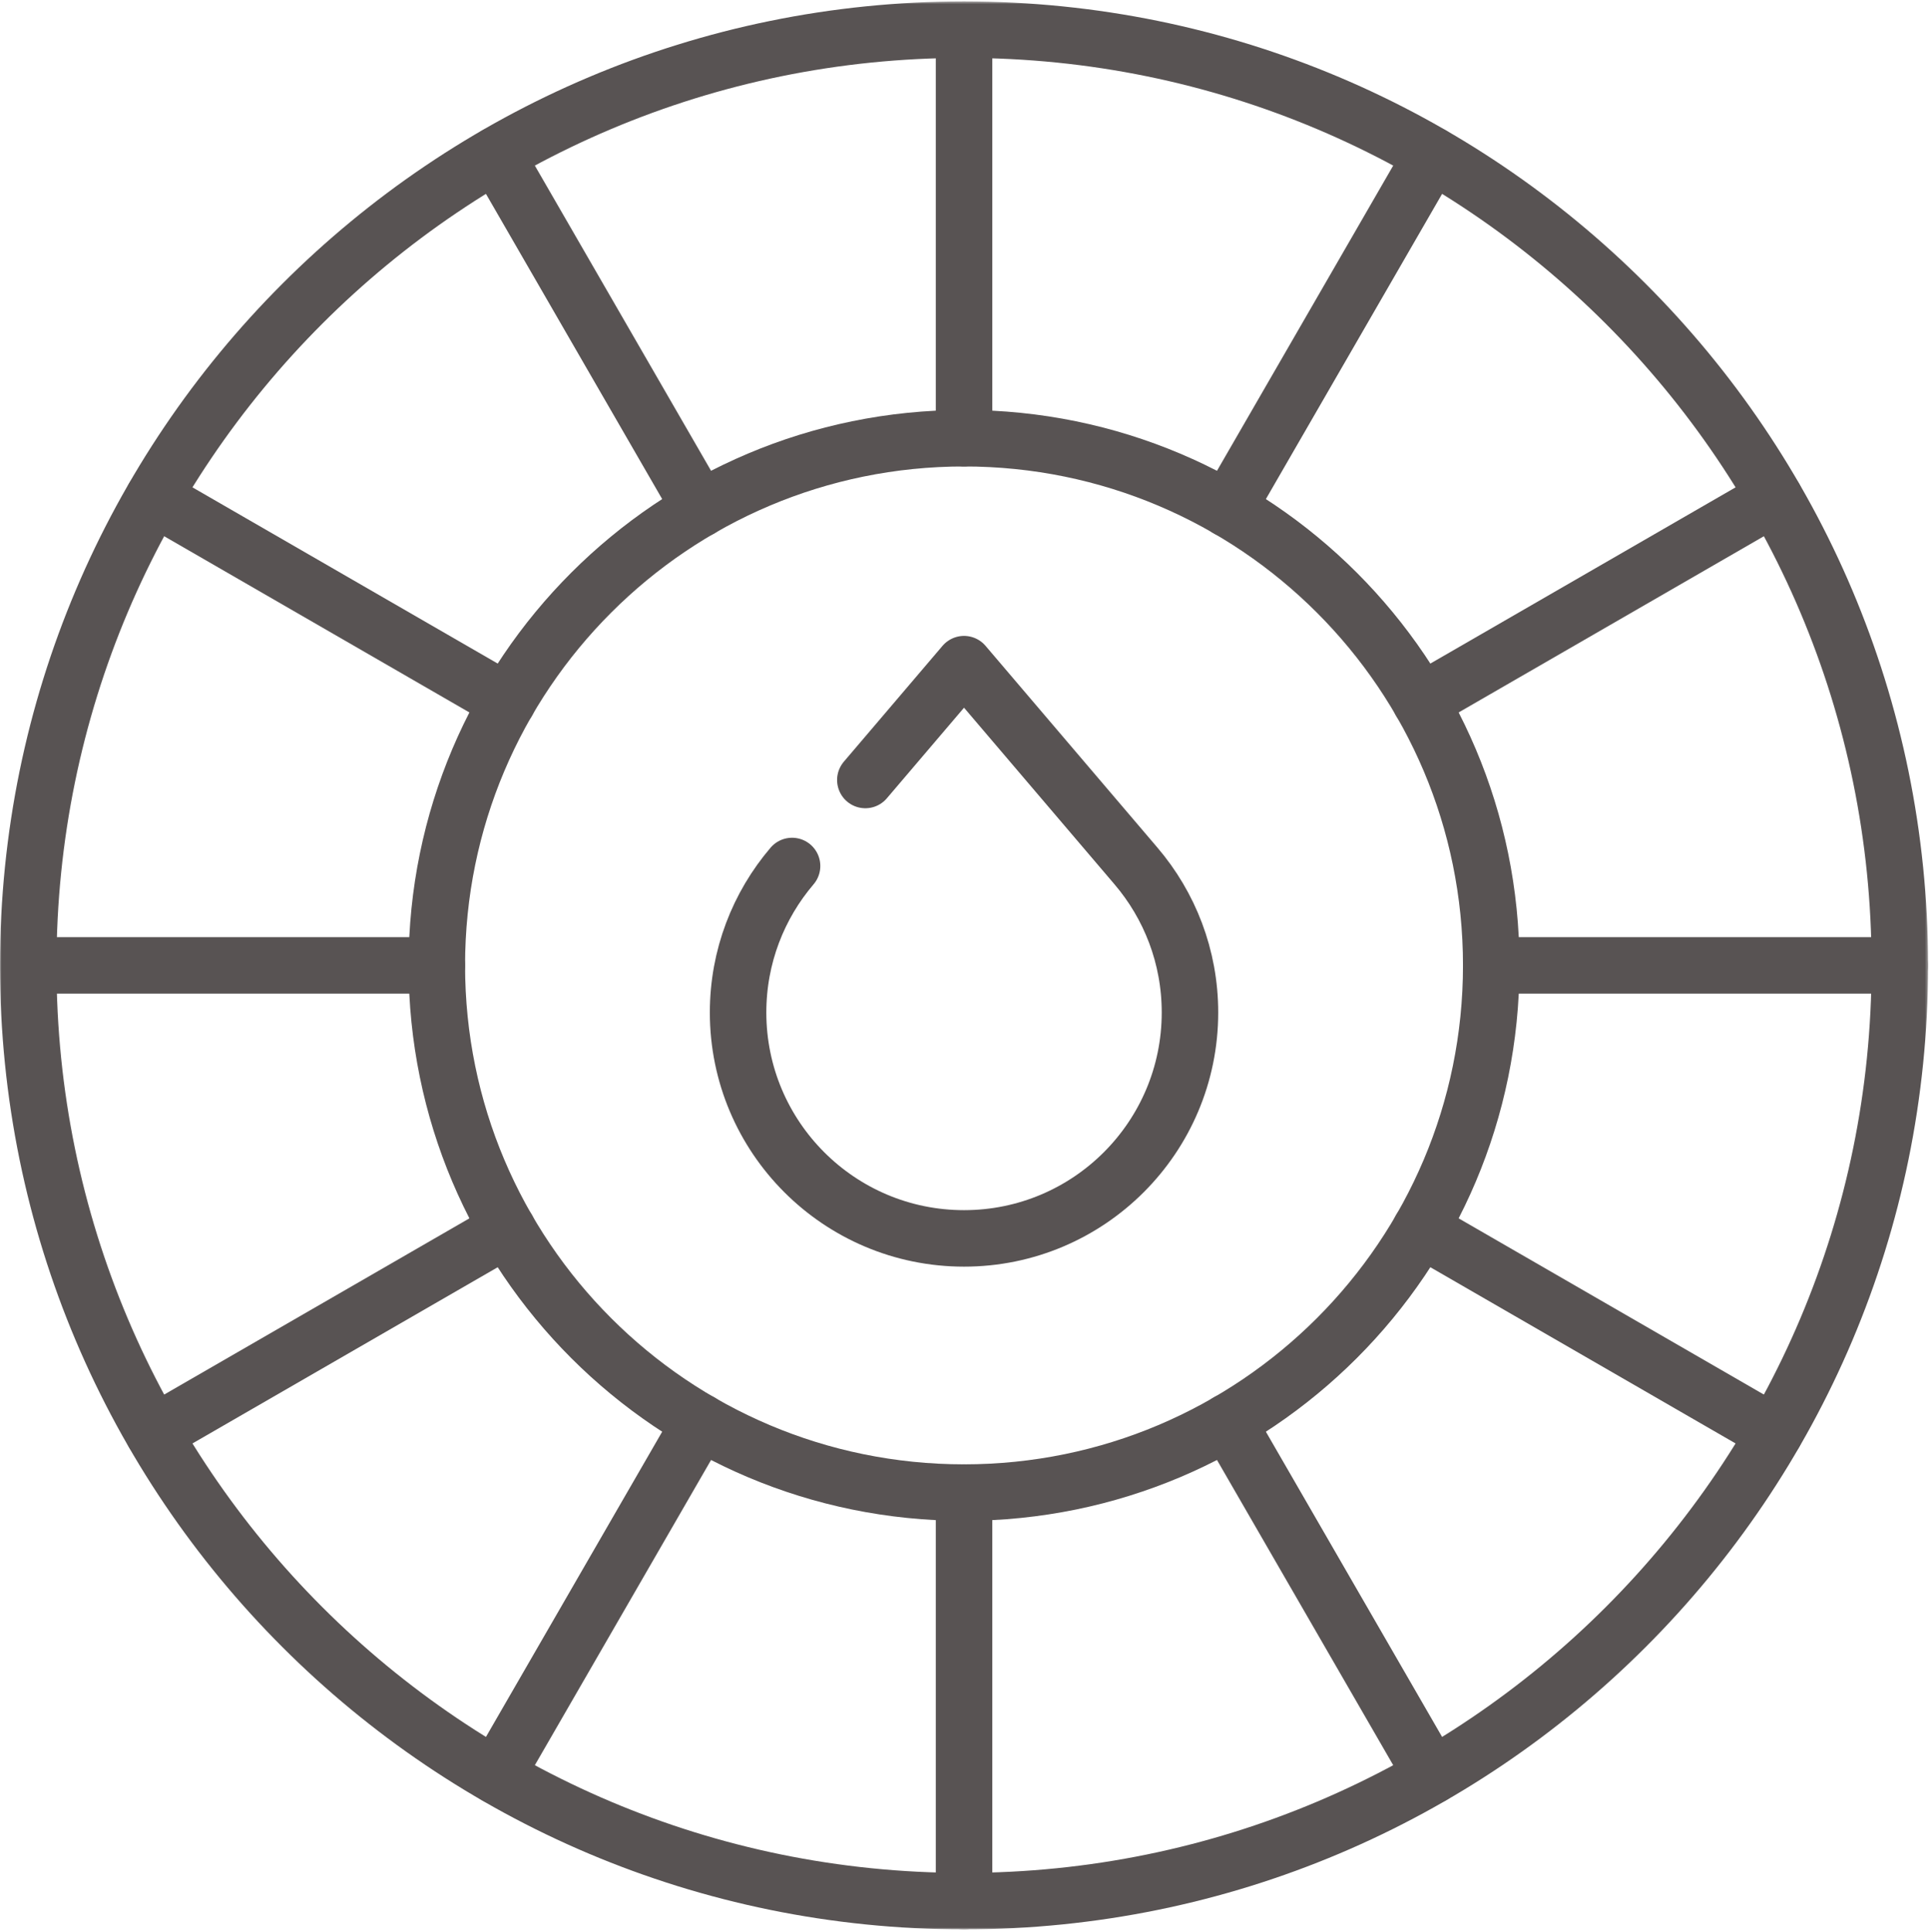
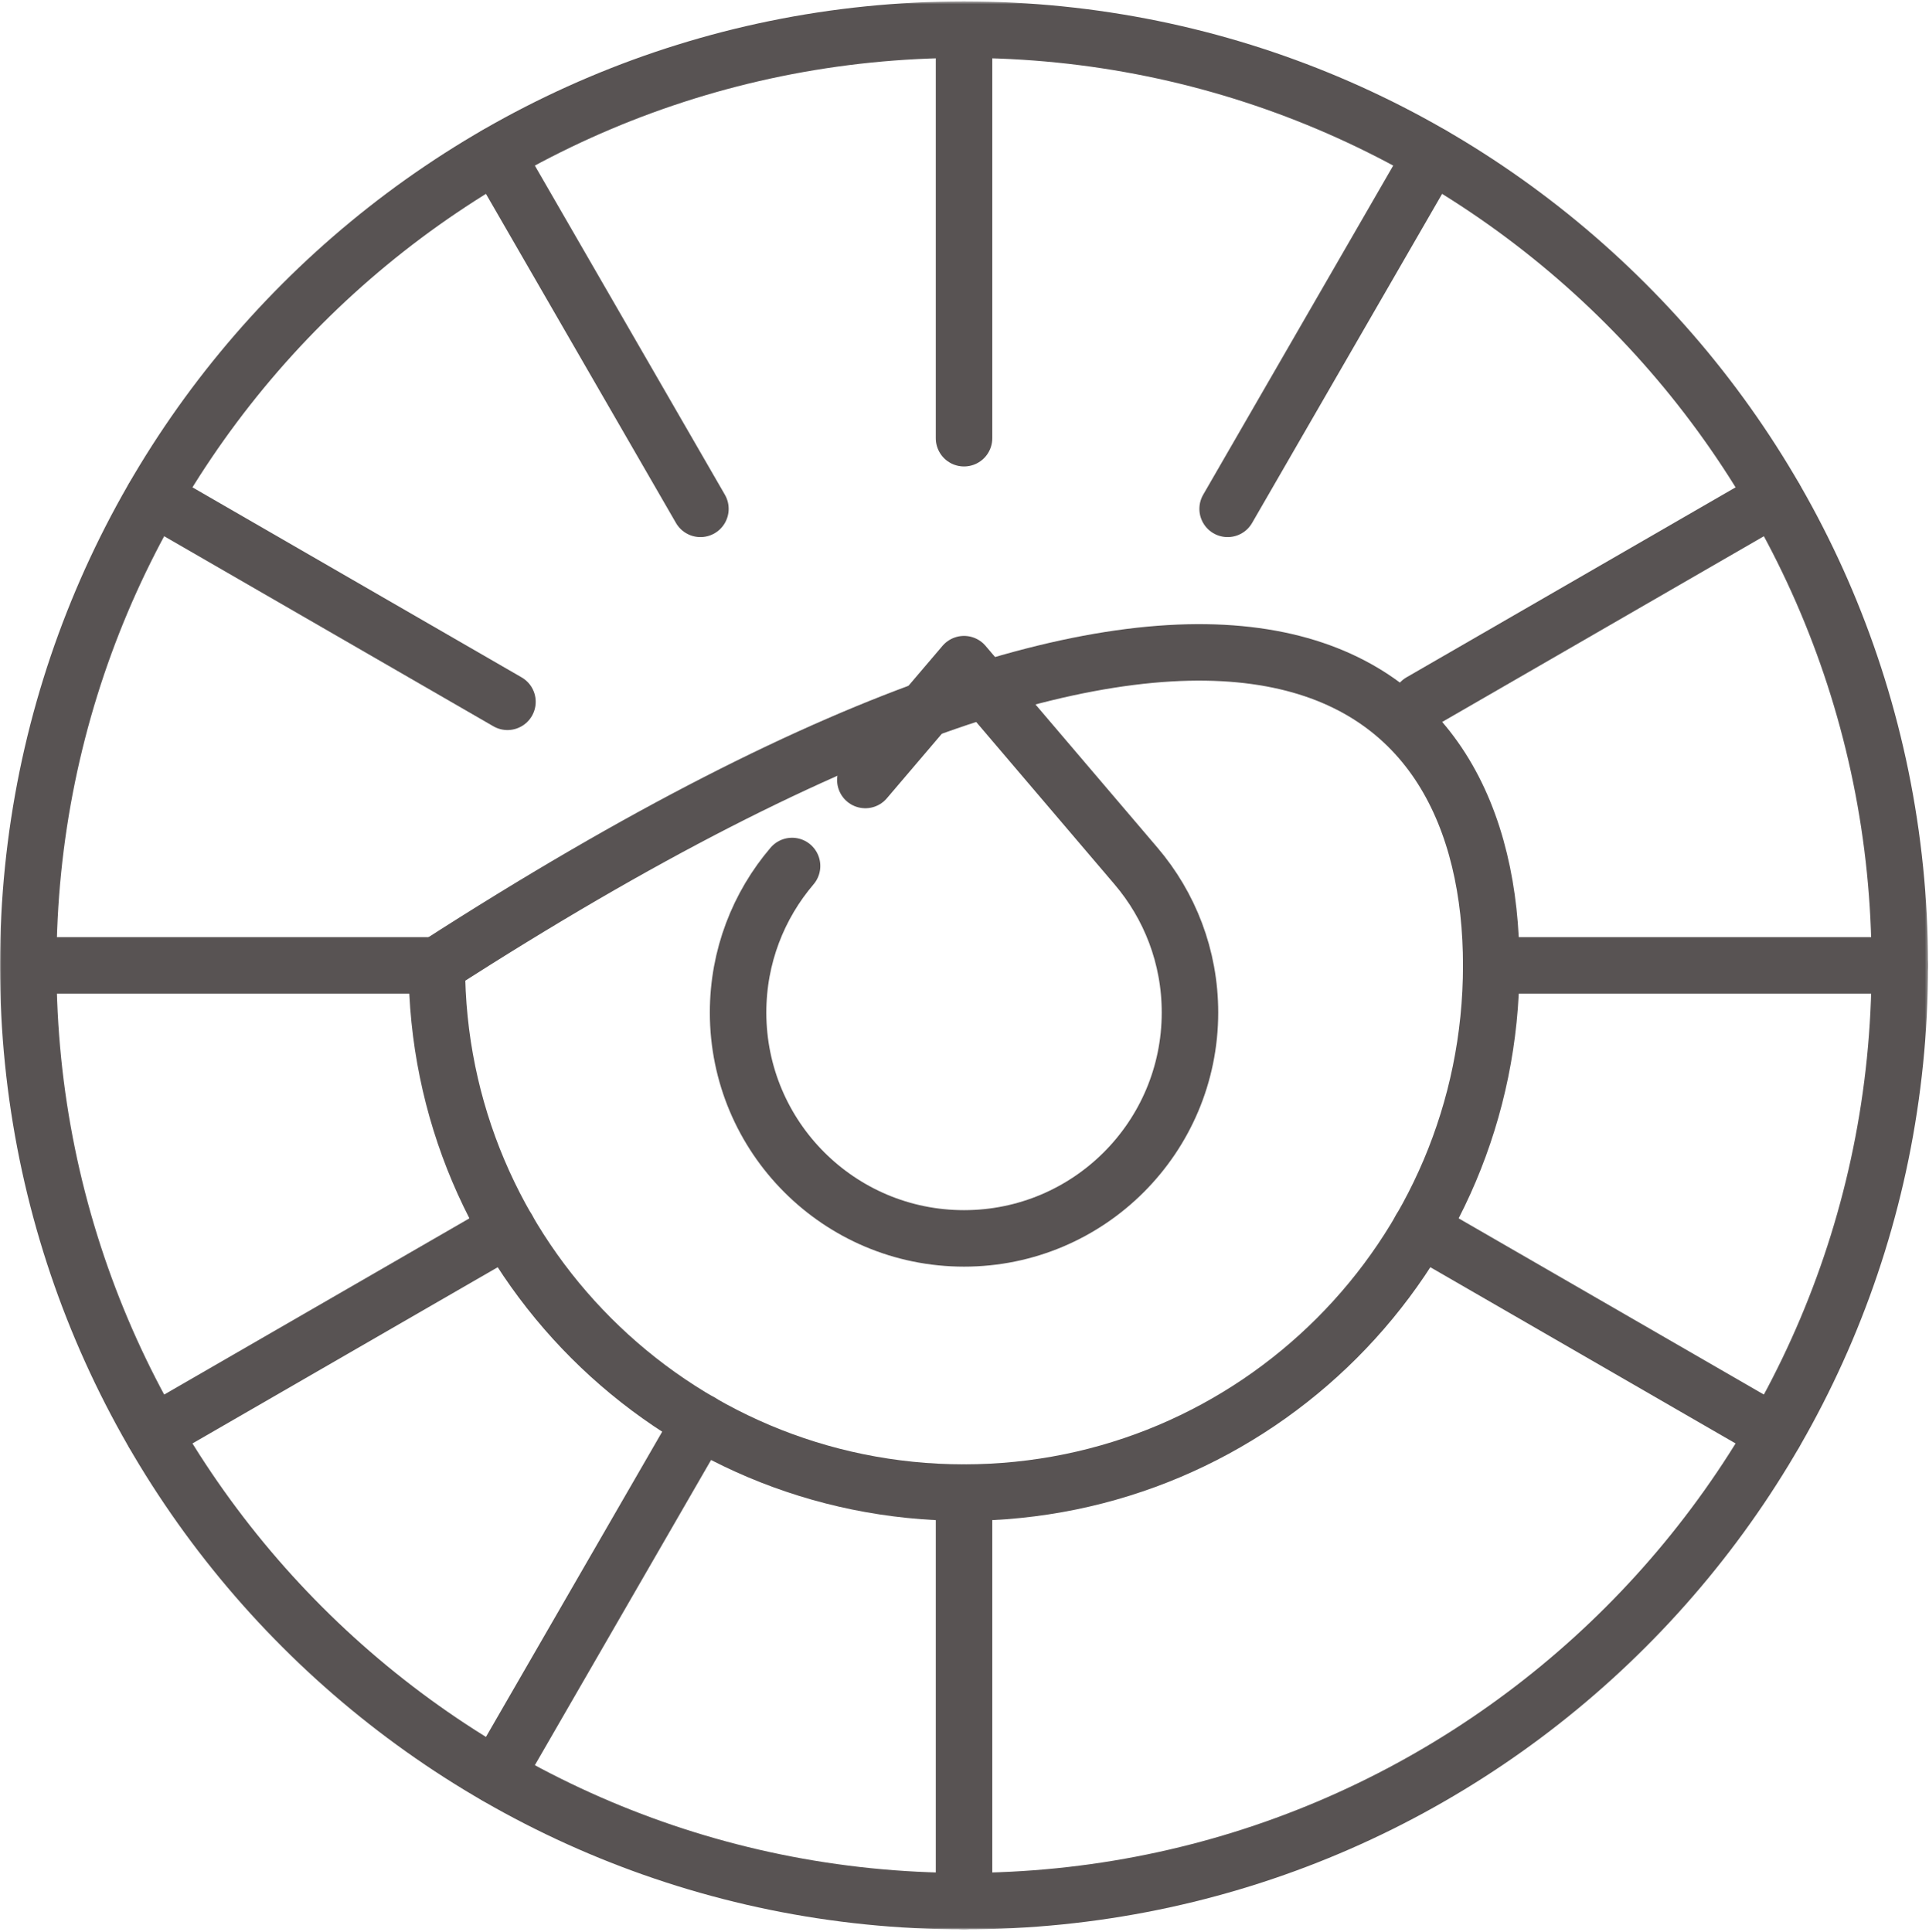
<svg xmlns="http://www.w3.org/2000/svg" width="683" height="684" viewBox="0 0 683 684" fill="none">
  <mask id="mask0_907_44" style="mask-type:luminance" maskUnits="userSpaceOnUse" x="0" y="0" width="683" height="684">
    <path d="M0 0.5H682.667V683.167H0V0.5Z" fill="white" />
  </mask>
  <g mask="url(#mask0_907_44)">
    <path d="M672.667 341.833C672.667 524.824 524.324 673.167 341.333 673.167C158.343 673.167 10 524.824 10 341.833C10 158.843 158.343 10.5 341.333 10.5C524.324 10.5 672.667 158.843 672.667 341.833Z" stroke="#585353" stroke-width="20" stroke-miterlimit="10" stroke-linecap="round" stroke-linejoin="round" />
-     <path d="M528 341.833C528 444.927 444.427 528.5 341.333 528.5C238.24 528.5 154.667 444.927 154.667 341.833C154.667 238.74 238.24 155.167 341.333 155.167C444.427 155.167 528 238.74 528 341.833Z" stroke="#585353" stroke-width="20" stroke-miterlimit="10" stroke-linecap="round" stroke-linejoin="round" />
+     <path d="M528 341.833C528 444.927 444.427 528.5 341.333 528.5C238.24 528.5 154.667 444.927 154.667 341.833C444.427 155.167 528 238.74 528 341.833Z" stroke="#585353" stroke-width="20" stroke-miterlimit="10" stroke-linecap="round" stroke-linejoin="round" />
    <path d="M341.333 528.5V673.167" stroke="#585353" stroke-width="20" stroke-miterlimit="10" stroke-linecap="round" stroke-linejoin="round" />
-     <path d="M434.667 503.491L507 628.776" stroke="#585353" stroke-width="20" stroke-miterlimit="10" stroke-linecap="round" stroke-linejoin="round" />
    <path d="M502.991 435.167L628.276 507.5" stroke="#585353" stroke-width="20" stroke-miterlimit="10" stroke-linecap="round" stroke-linejoin="round" />
    <path d="M528 341.833H672.667" stroke="#585353" stroke-width="20" stroke-miterlimit="10" stroke-linecap="round" stroke-linejoin="round" />
    <path d="M502.991 248.5L628.276 176.167" stroke="#585353" stroke-width="20" stroke-miterlimit="10" stroke-linecap="round" stroke-linejoin="round" />
    <path d="M434.667 180.176L507 54.891" stroke="#585353" stroke-width="20" stroke-miterlimit="10" stroke-linecap="round" stroke-linejoin="round" />
    <path d="M341.333 155.167V10.5" stroke="#585353" stroke-width="20" stroke-miterlimit="10" stroke-linecap="round" stroke-linejoin="round" />
    <path d="M248 180.176L175.667 54.891" stroke="#585353" stroke-width="20" stroke-miterlimit="10" stroke-linecap="round" stroke-linejoin="round" />
    <path d="M179.676 248.5L54.39 176.167" stroke="#585353" stroke-width="20" stroke-miterlimit="10" stroke-linecap="round" stroke-linejoin="round" />
    <path d="M154.667 341.833H10" stroke="#585353" stroke-width="20" stroke-miterlimit="10" stroke-linecap="round" stroke-linejoin="round" />
    <path d="M179.676 435.167L54.39 507.5" stroke="#585353" stroke-width="20" stroke-miterlimit="10" stroke-linecap="round" stroke-linejoin="round" />
    <path d="M248 503.491L175.667 628.776" stroke="#585353" stroke-width="20" stroke-miterlimit="10" stroke-linecap="round" stroke-linejoin="round" />
    <path d="M280.448 306.636C268.537 320.603 261.333 338.706 261.333 358.499C261.333 402.682 297.151 438.499 341.333 438.499C385.516 438.499 421.333 402.682 421.333 358.499C421.333 338.706 414.129 320.603 402.219 306.636L341.333 235.166L306.388 276.186" stroke="#585353" stroke-width="20" stroke-miterlimit="10" stroke-linecap="round" stroke-linejoin="round" />
  </g>
</svg>